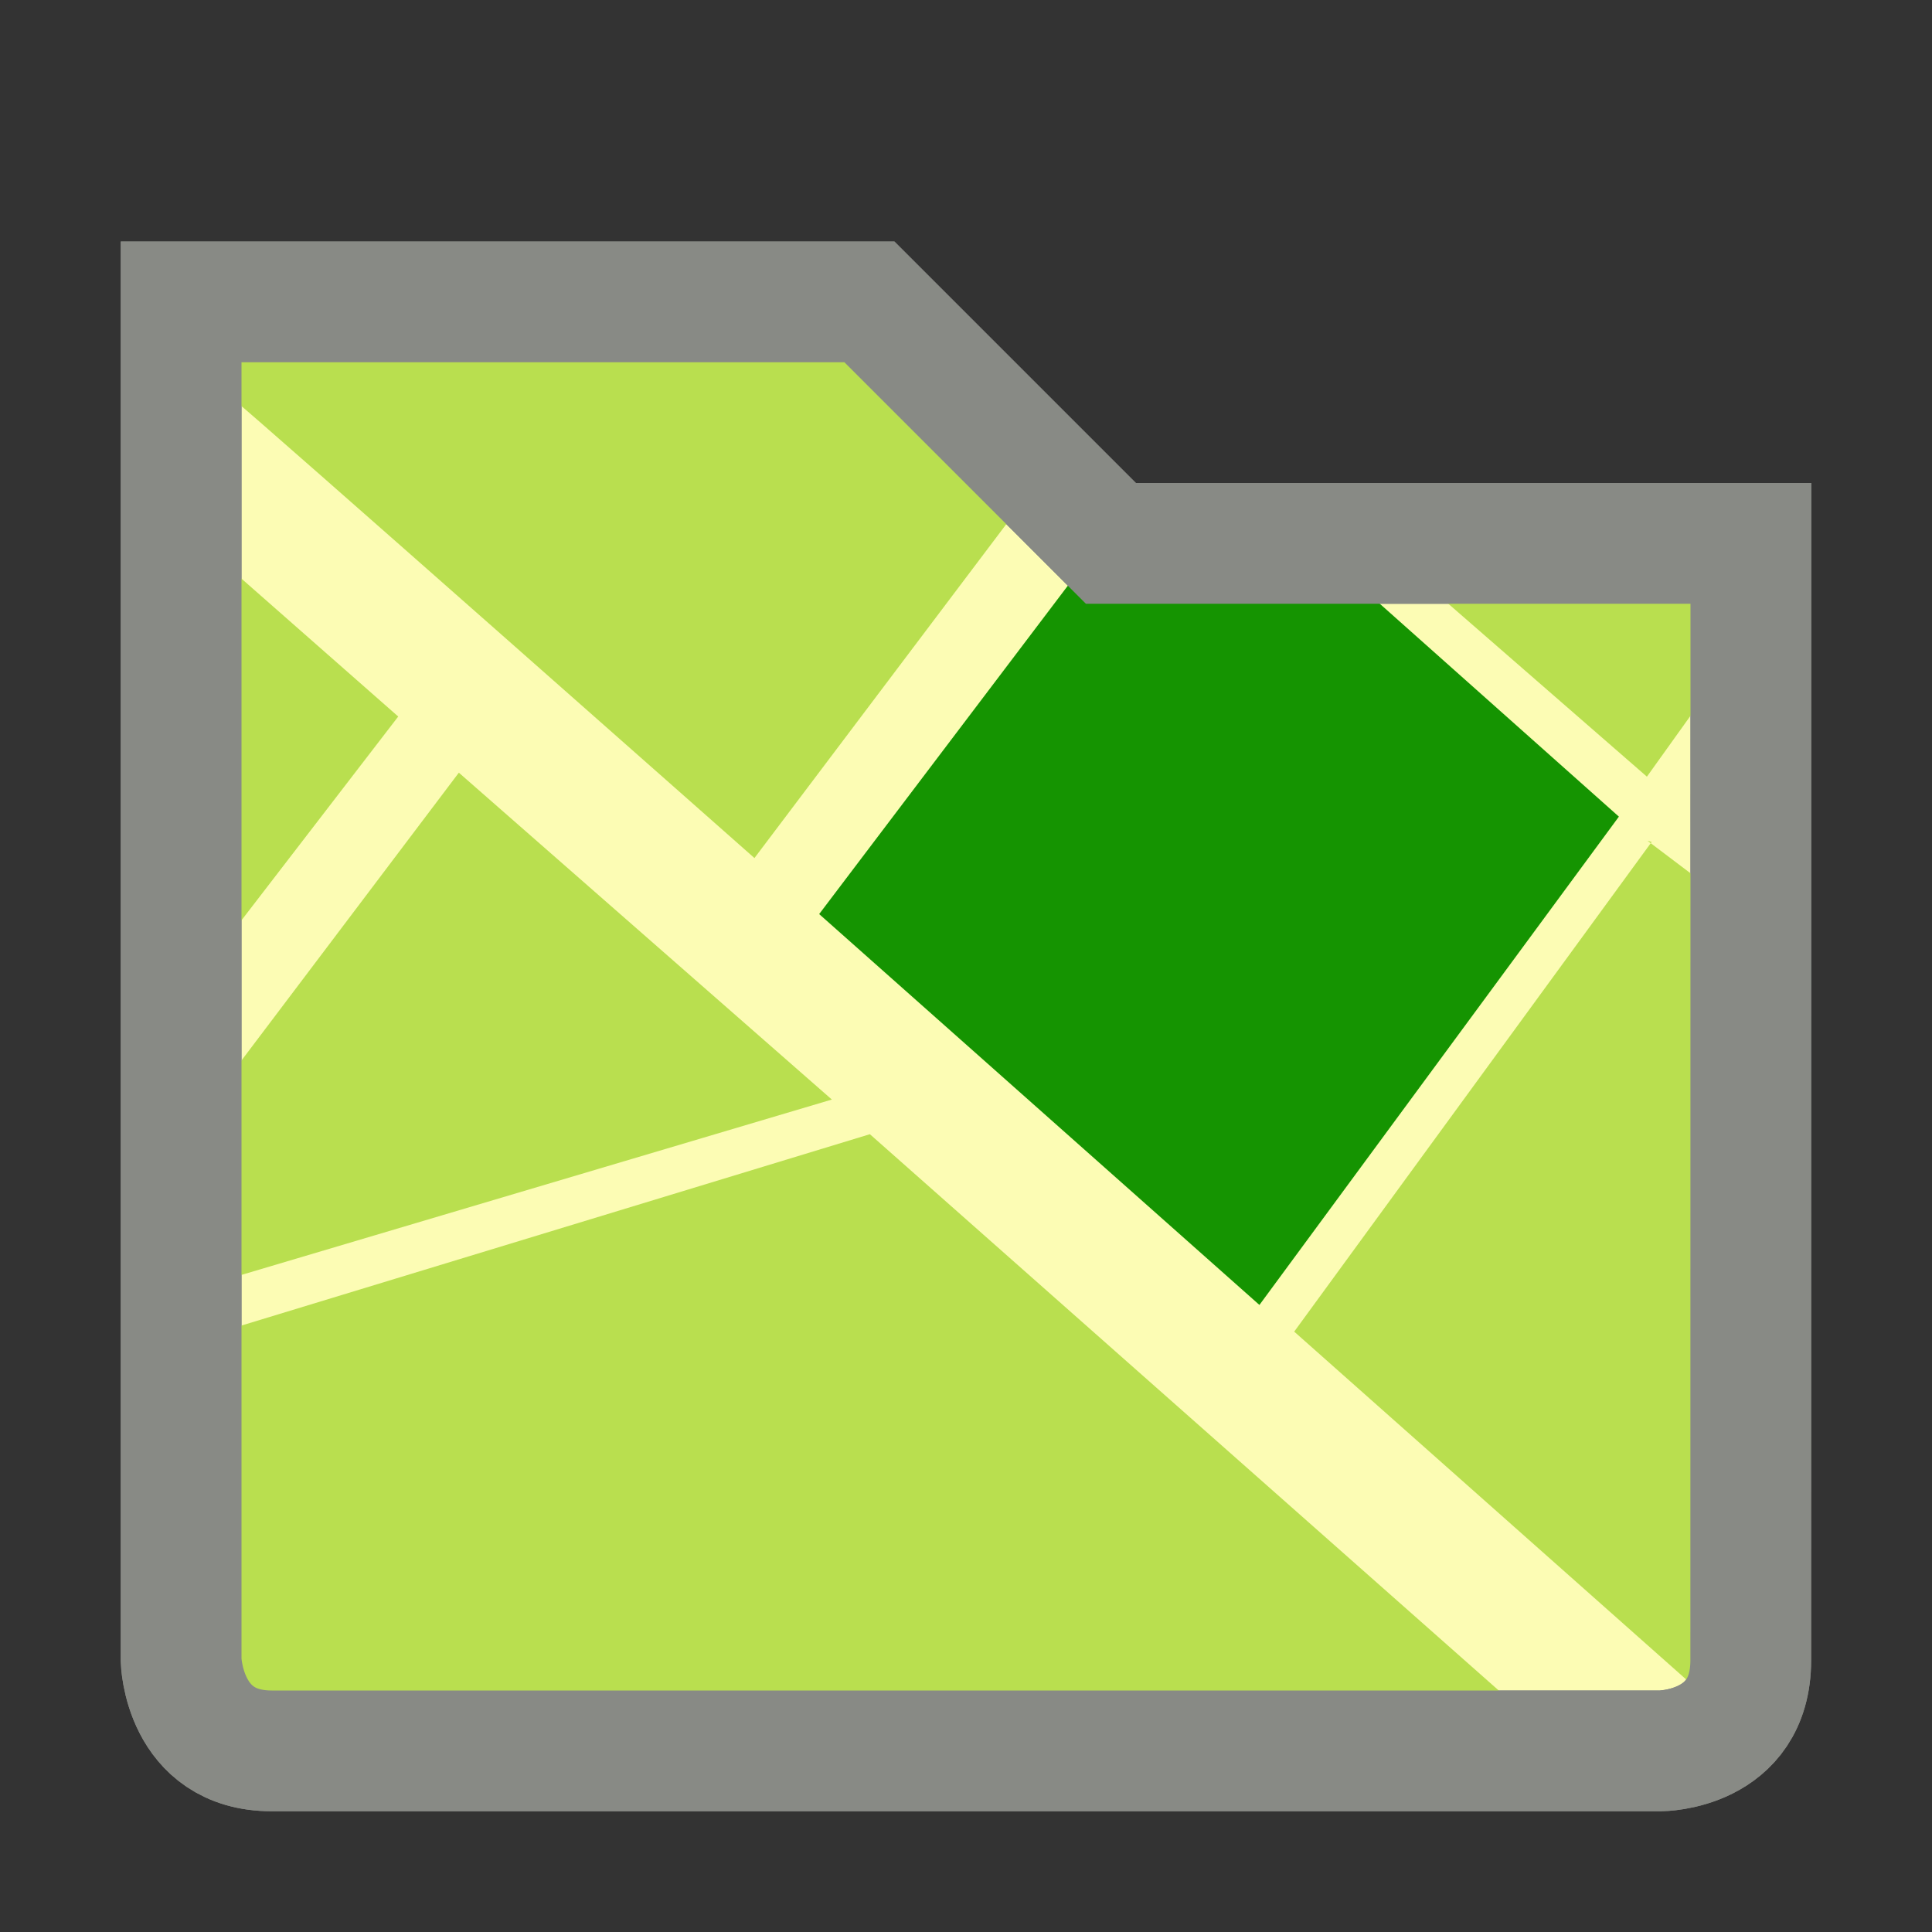
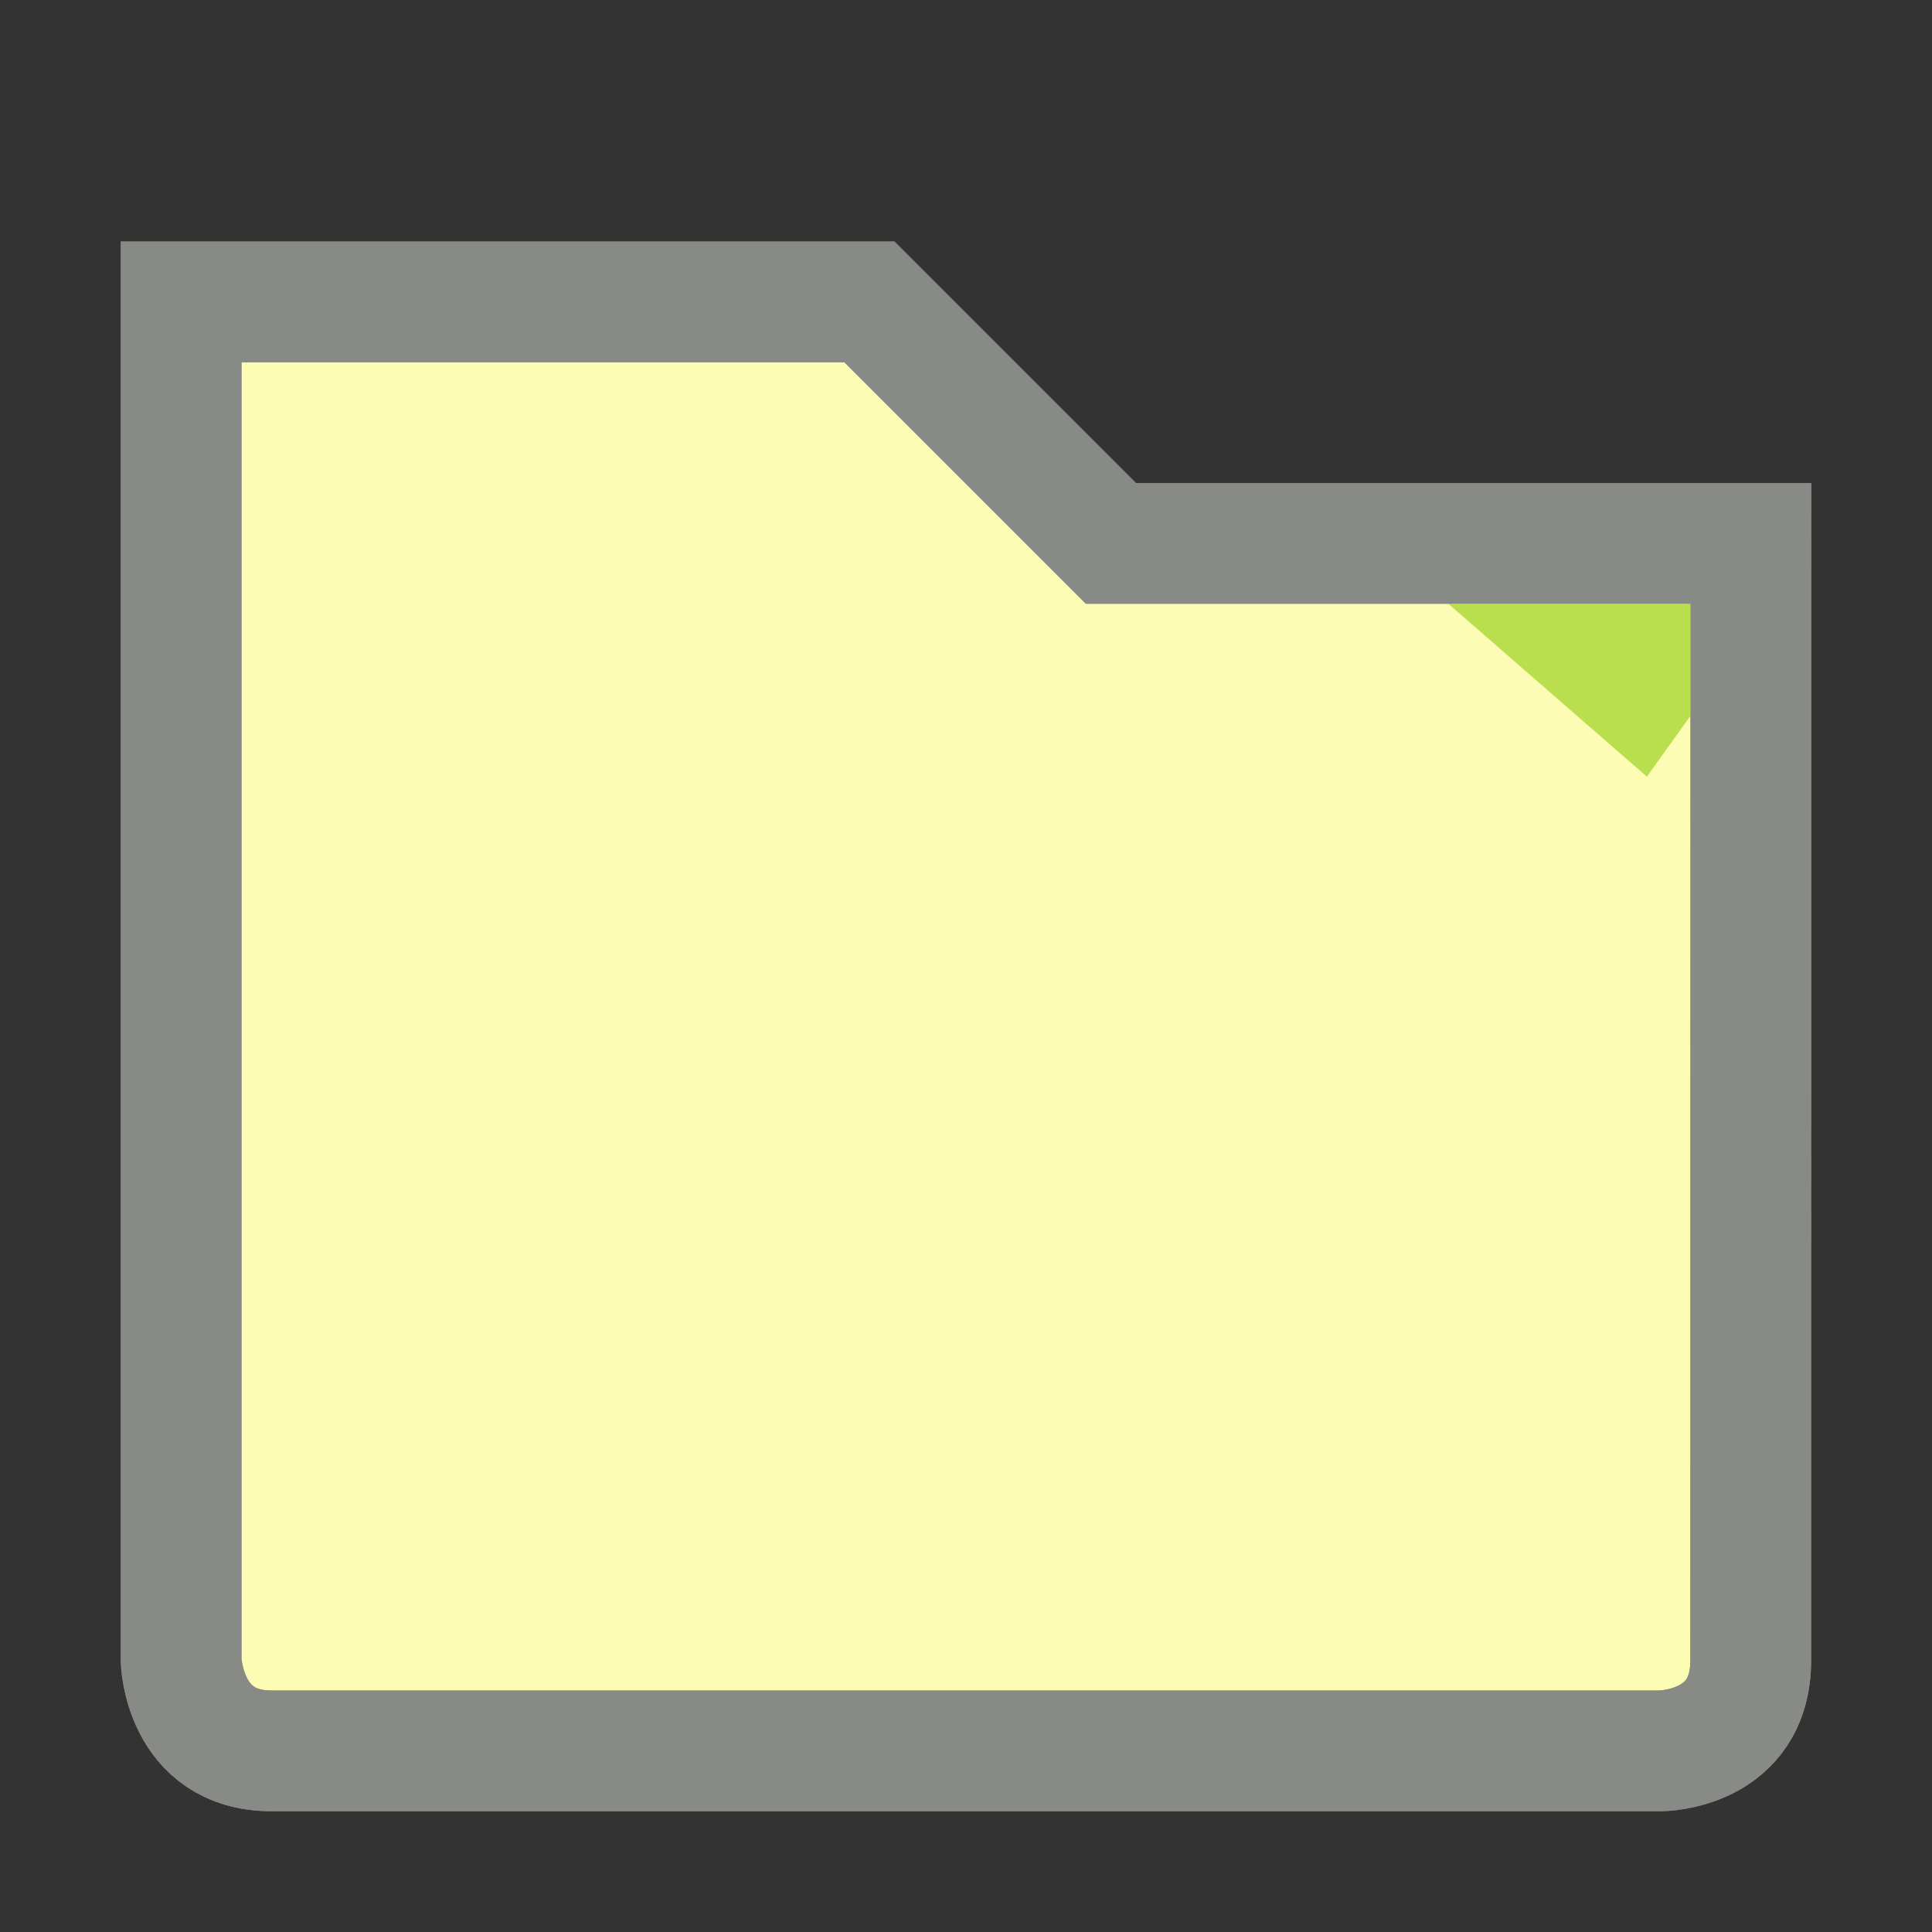
<svg xmlns="http://www.w3.org/2000/svg" width="16" height="16">
  <rect width="100%" height="100%" fill="#333333" stroke="none" />
  <path d="M1.5 2.501V13.75s.019.75.75.75h11.5s.749 0 .749-.75L14.5 4.5H9.2l-2-2H1.5z" fill="#fcfcb4" stroke="#888a85" />
-   <path d="M1.983 3.35c.028.01 4.265 3.756 4.265 3.756l2.121-2.812-1.392-1.436-5.071.022zM1.911 4.714l1.387 1.22L1.801 7.88zM1.906 10.586l4.983-1.48L3.8 6.399 1.939 8.863zM1.834 11.028l5.37-1.635 5.364 4.745H1.895zM13.678 6.973l-2.96 4.055L14.18 14.1l-.033-6.757-.503-.38" fill="#b9df4f" />
-   <path d="M8.855 4.835L6.784 7.57l3.646 3.237 2.977-4.044-2.016-1.795z" fill="#159401" />
  <path d="M11.938 4.951l1.701 1.481.542-.757.132-.933z" fill="#b9df4f" />
  <path d="M1.5 2.501V13.75s.019.75.75.75h11.5s.749 0 .749-.75L14.5 4.5H9.2l-2-2H1.5z" fill="none" stroke="#888a85" />
</svg>